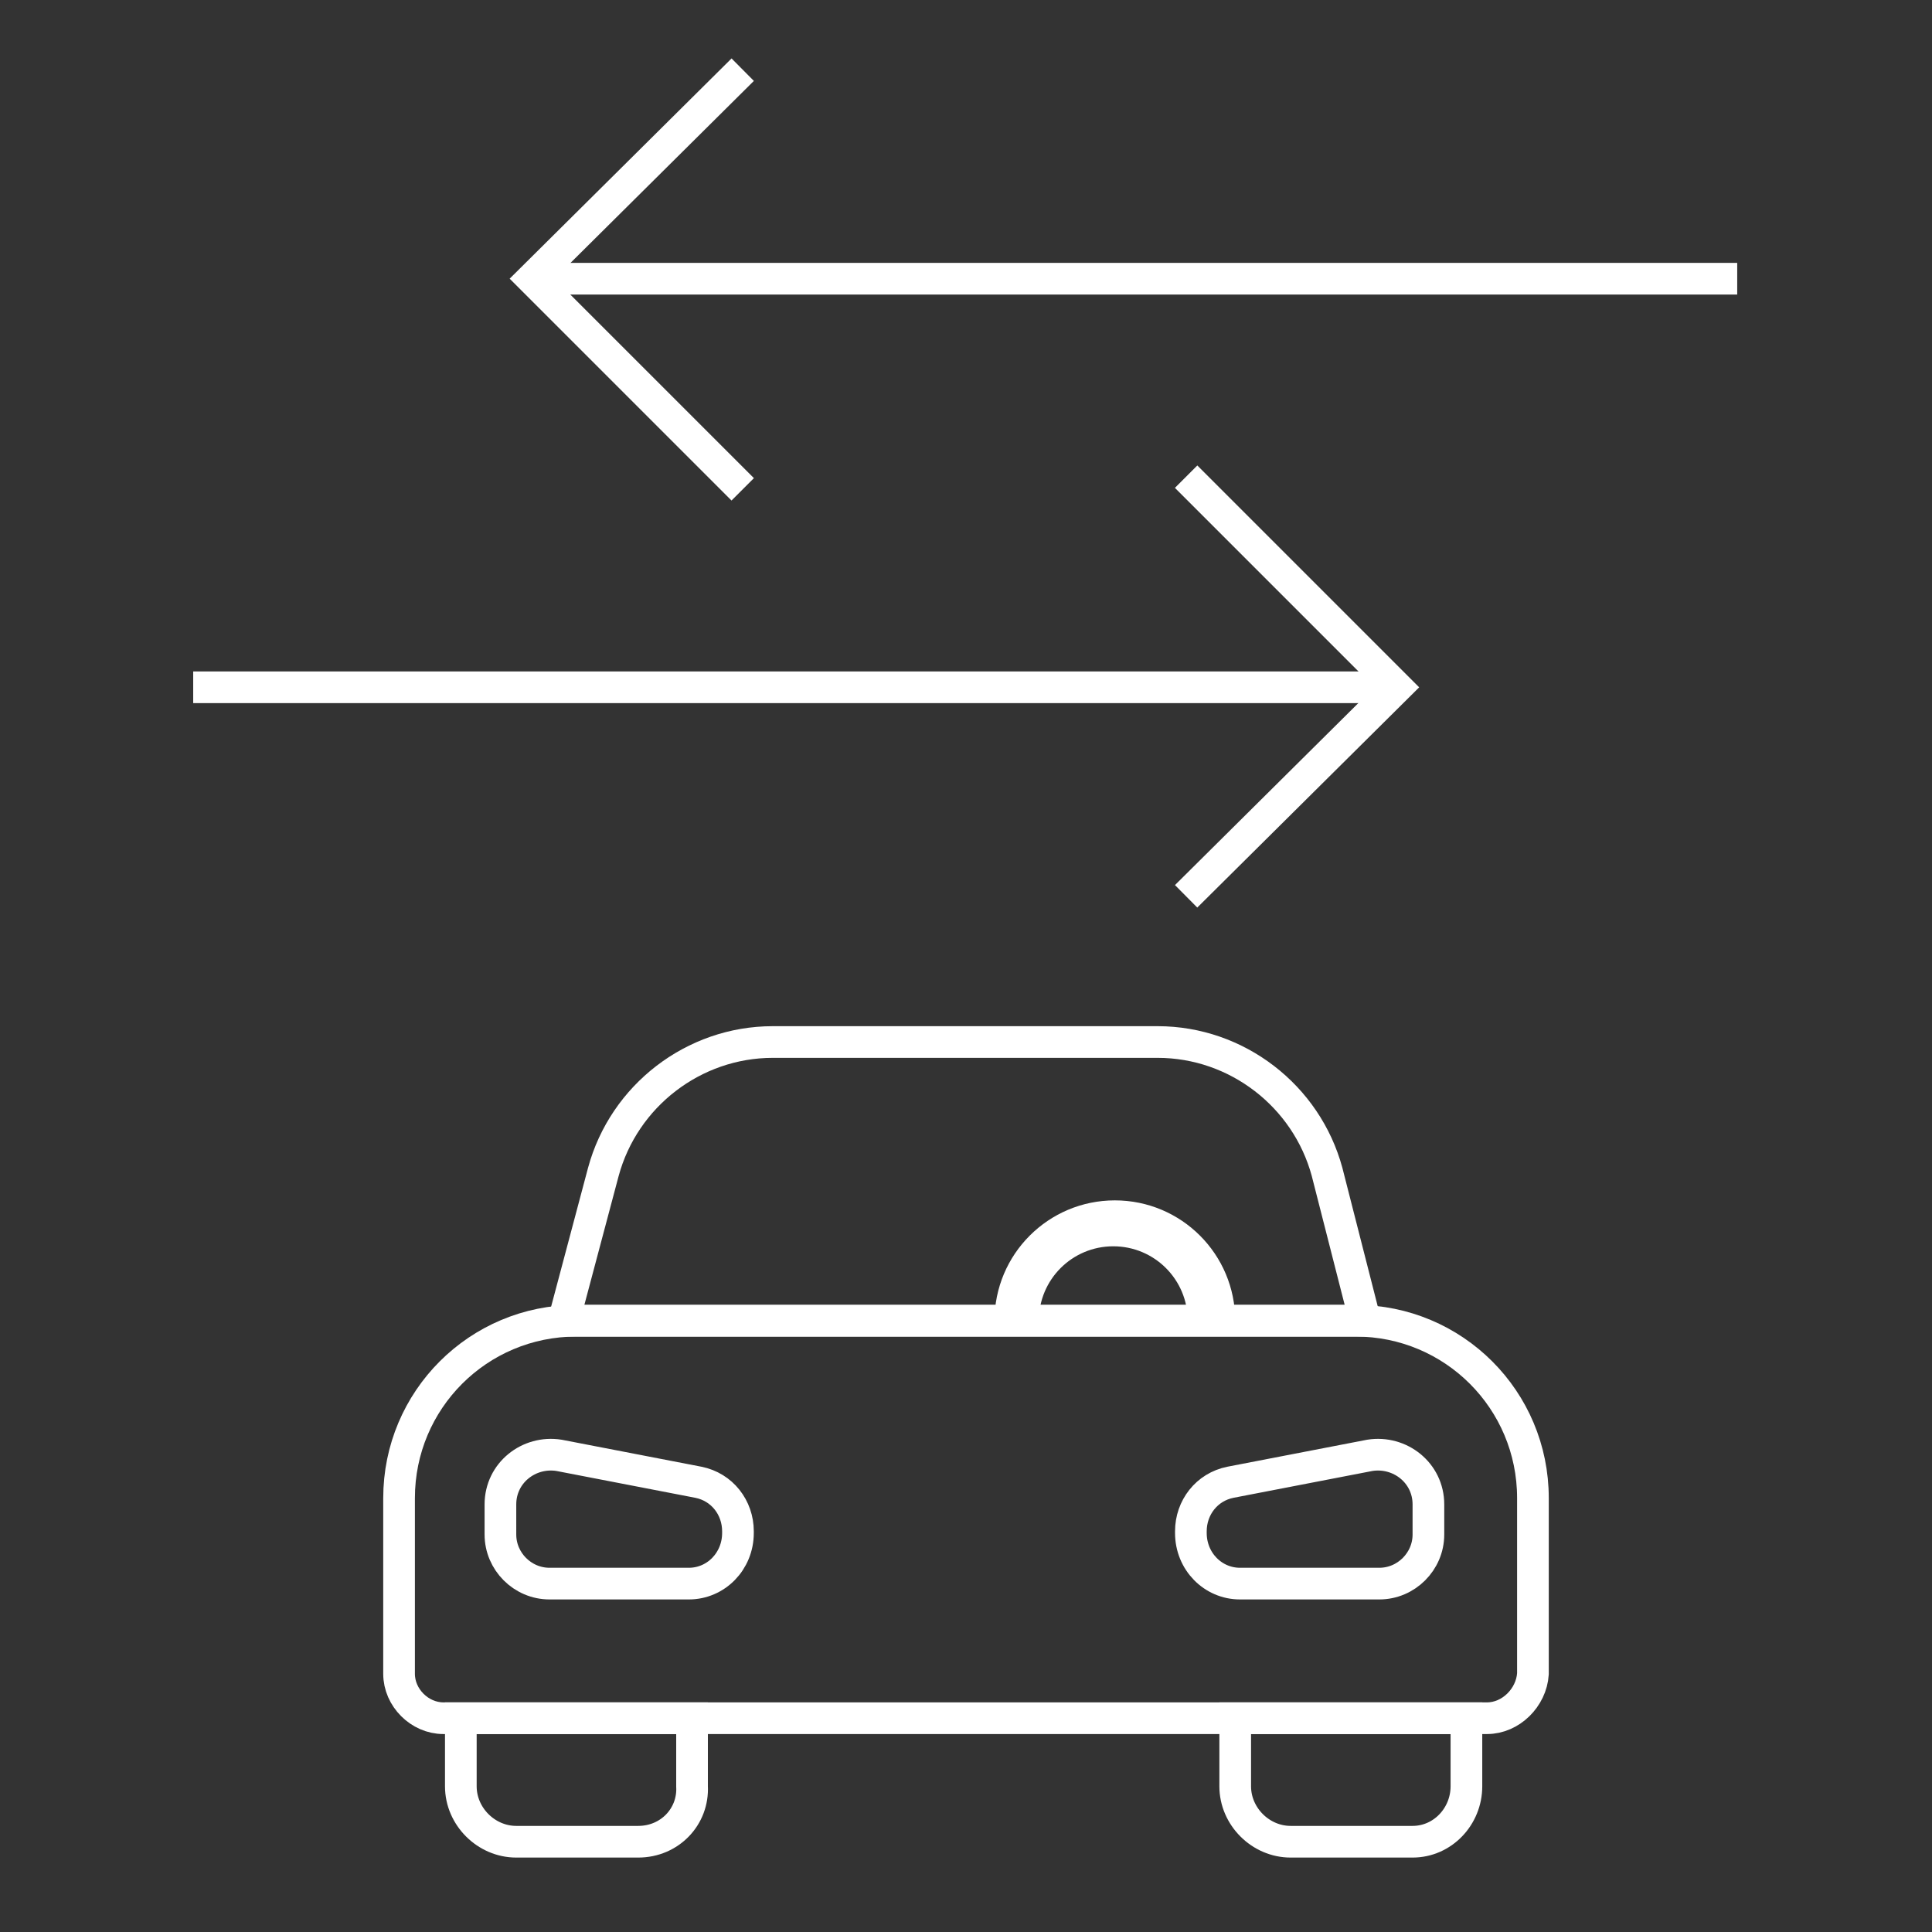
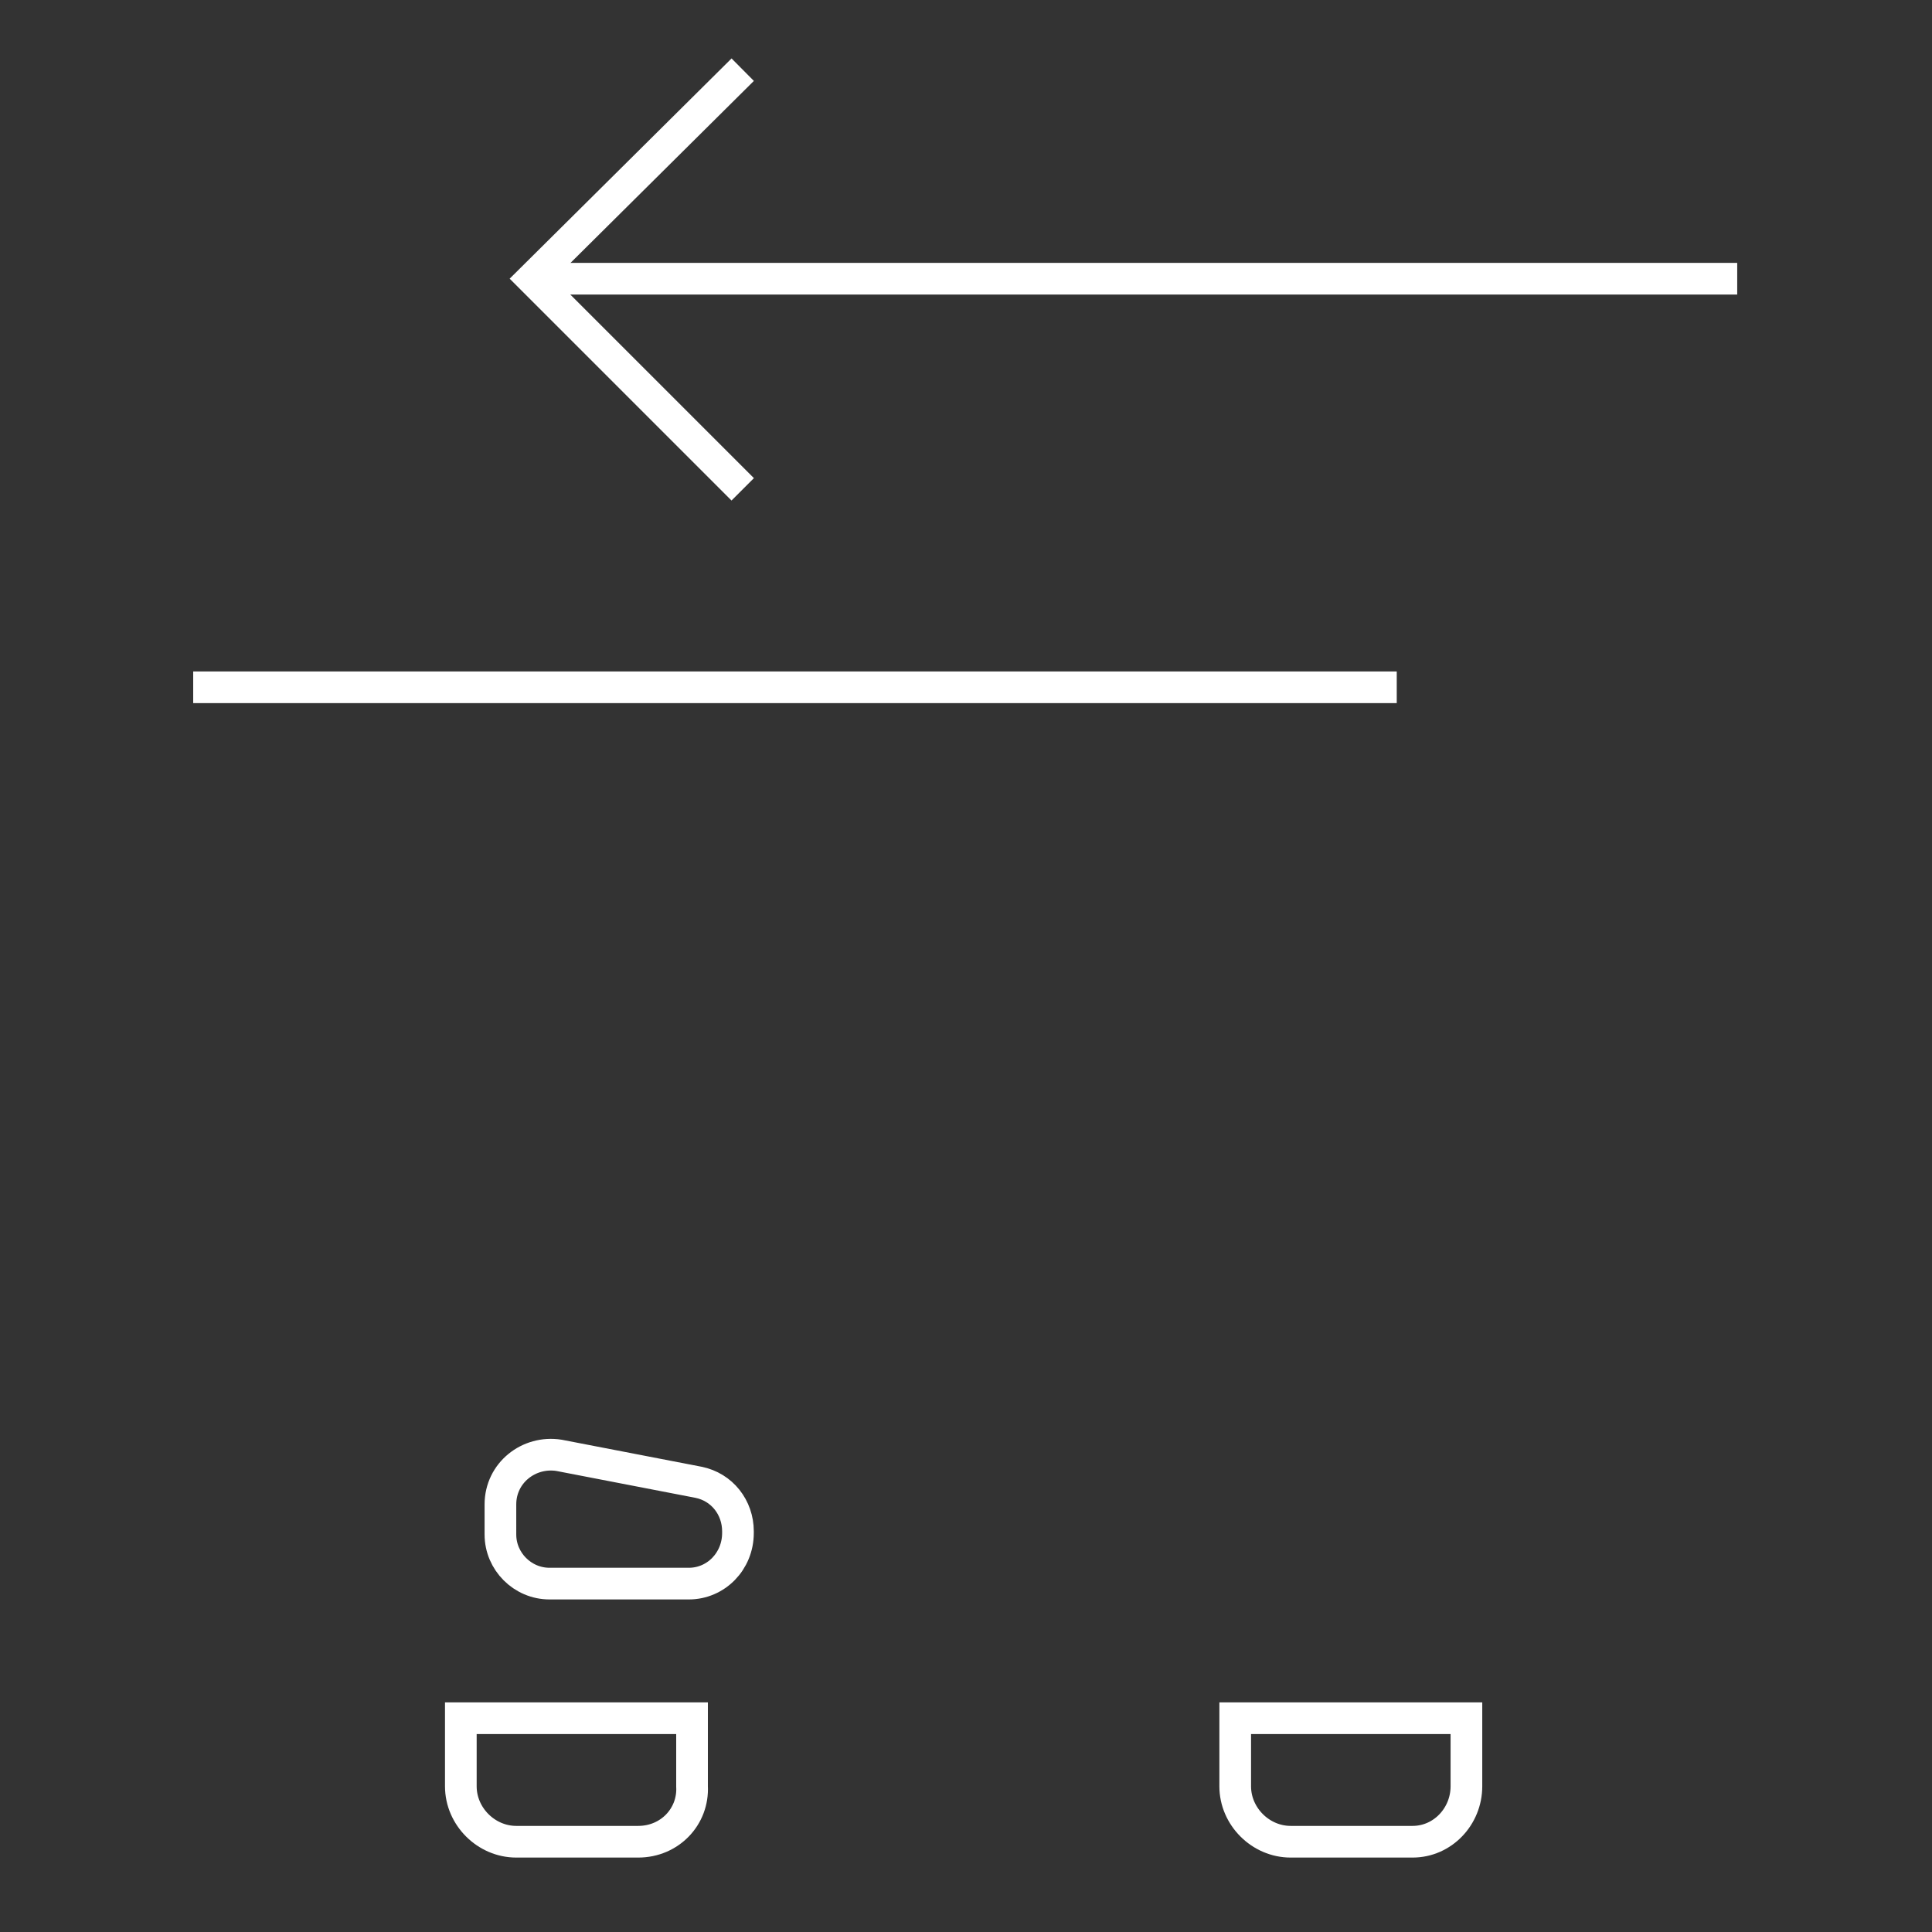
<svg xmlns="http://www.w3.org/2000/svg" version="1.1" id="Capa_1" x="0px" y="0px" viewBox="0 0 122 122" style="enable-background:new 0 0 122 122;" xml:space="preserve">
  <rect x="0" y="0" width="122" height="122" fill="#333333" stroke="none" />
  <style type="text/css">
	.st0{fill:none;stroke:#FFFFFF;stroke-width:2;stroke-miterlimit:10;}
	.st1{fill:#FFFFFF;}
</style>
  <g>
    <g>
-       <path class="st0" d="M86.2,83.4H35.6l2.5-9.4c1.3-4.8,5.7-8.2,10.7-8.2h24.3c5,0,9.4,3.4,10.7,8.2L86.2,83.4z" />
-       <path class="st0" d="M93.9,108.5H28c-1.5,0-2.8-1.3-2.8-2.8V94.6c0-6.2,5-11.2,11.2-11.2h49.2c6.2,0,11.2,5,11.2,11.2v11.1    C96.7,107.2,95.4,108.5,93.9,108.5" />
      <path class="st0" d="M40.3,116.3h-7.7c-1.9,0-3.5-1.6-3.5-3.5v-4.3h14.6v4.3C43.8,114.7,42.3,116.3,40.3,116.3" />
      <path class="st0" d="M89.2,116.3h-7.7c-1.9,0-3.5-1.6-3.5-3.5v-4.3h14.6v4.3C92.6,114.7,91.1,116.3,89.2,116.3" />
-       <path class="st1" d="M65.6,83.4c0-2.6,2.1-4.7,4.7-4.7s4.7,2.1,4.7,4.7h3c0-4.2-3.4-7.6-7.6-7.6s-7.6,3.4-7.6,7.6H65.6z" />
      <path class="st0" d="M43.5,100h-8.8c-1.7,0-3.1-1.4-3.1-3.1V95c0-2,1.8-3.4,3.7-3.1l8.8,1.7c1.5,0.3,2.5,1.6,2.5,3.1v0.1    C46.6,98.6,45.2,100,43.5,100" />
-       <path class="st0" d="M78.3,100h8.8c1.7,0,3.1-1.4,3.1-3.1V95c0-2-1.8-3.4-3.7-3.1l-8.8,1.7c-1.5,0.3-2.5,1.6-2.5,3.1v0.1    C75.2,98.6,76.6,100,78.3,100" />
    </g>
  </g>
  <g>
    <polyline class="st0" points="46.9,4.4 33.6,17.6 46.9,30.9  " />
    <line class="st0" x1="33.6" y1="17.6" x2="109.7" y2="17.6" />
  </g>
  <g>
-     <polyline class="st0" points="74.9,56.6 88.2,43.4 74.9,30.1  " />
    <line class="st0" x1="88.2" y1="43.4" x2="12.2" y2="43.4" />
  </g>
</svg>